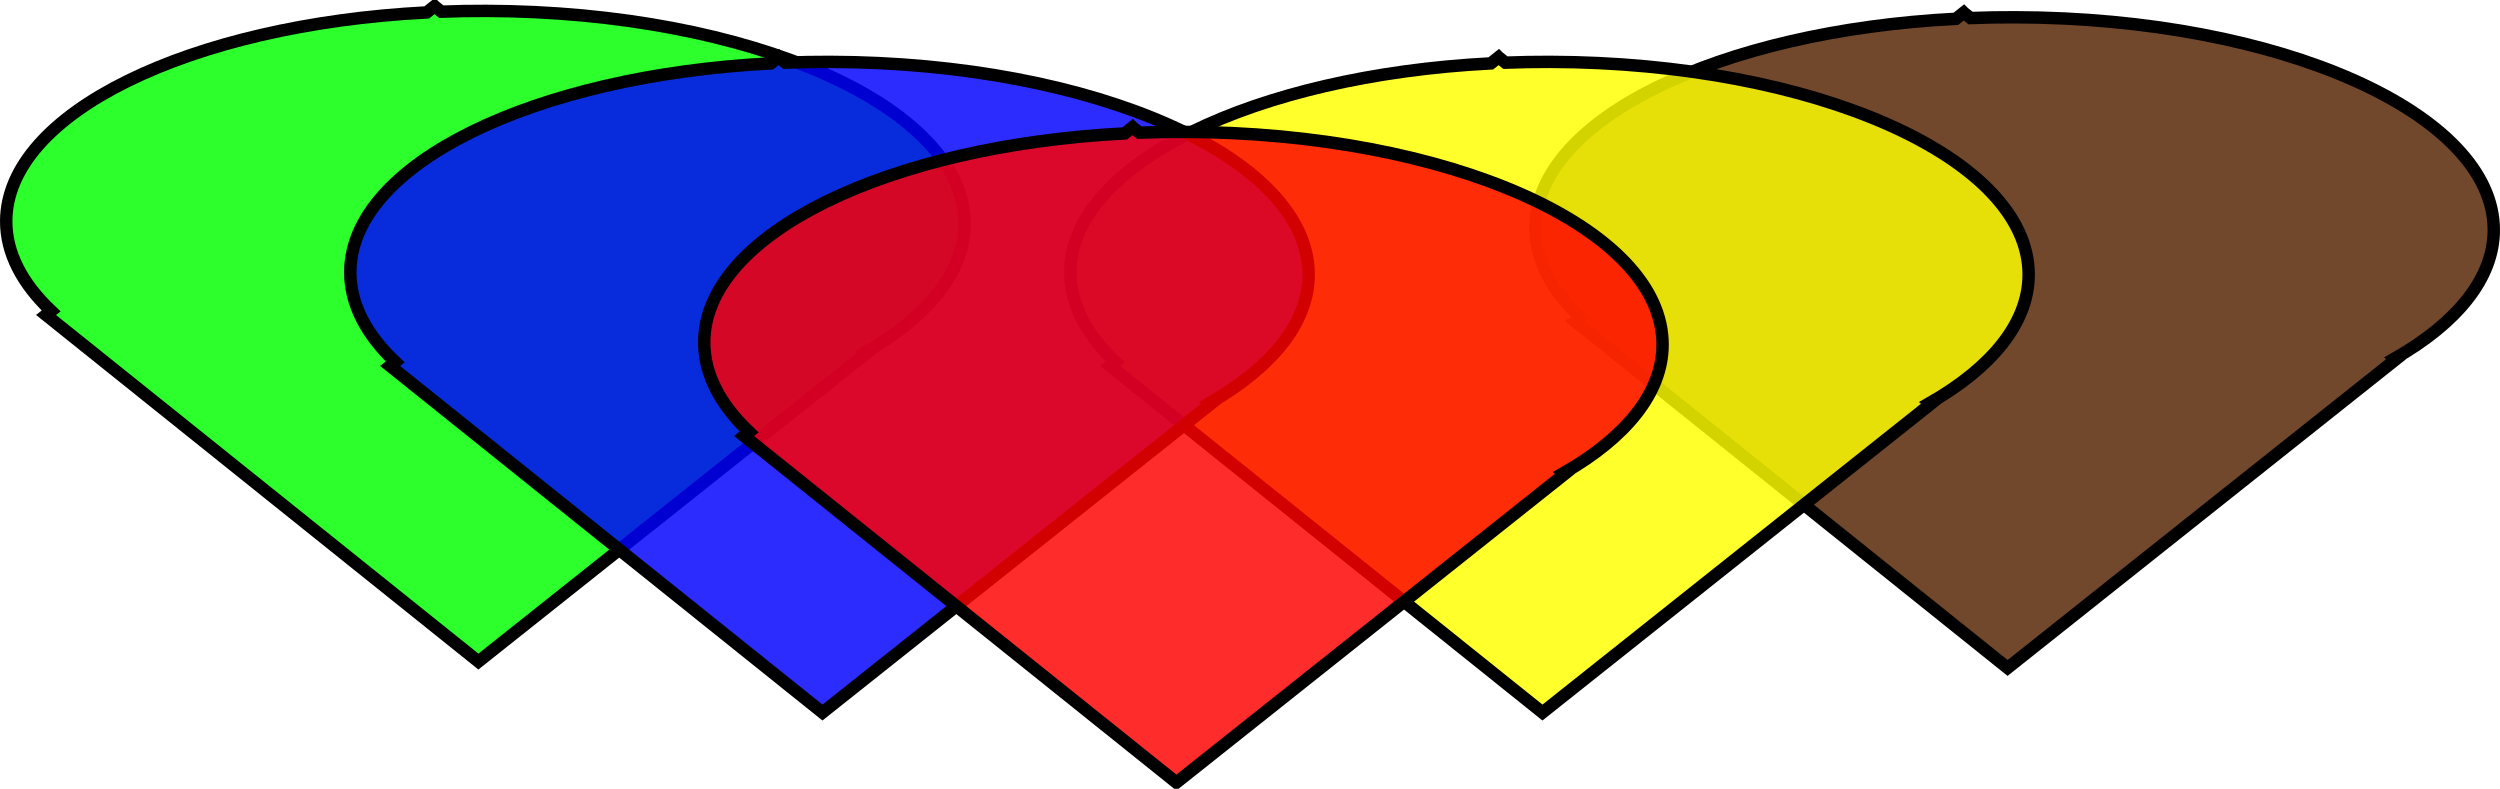
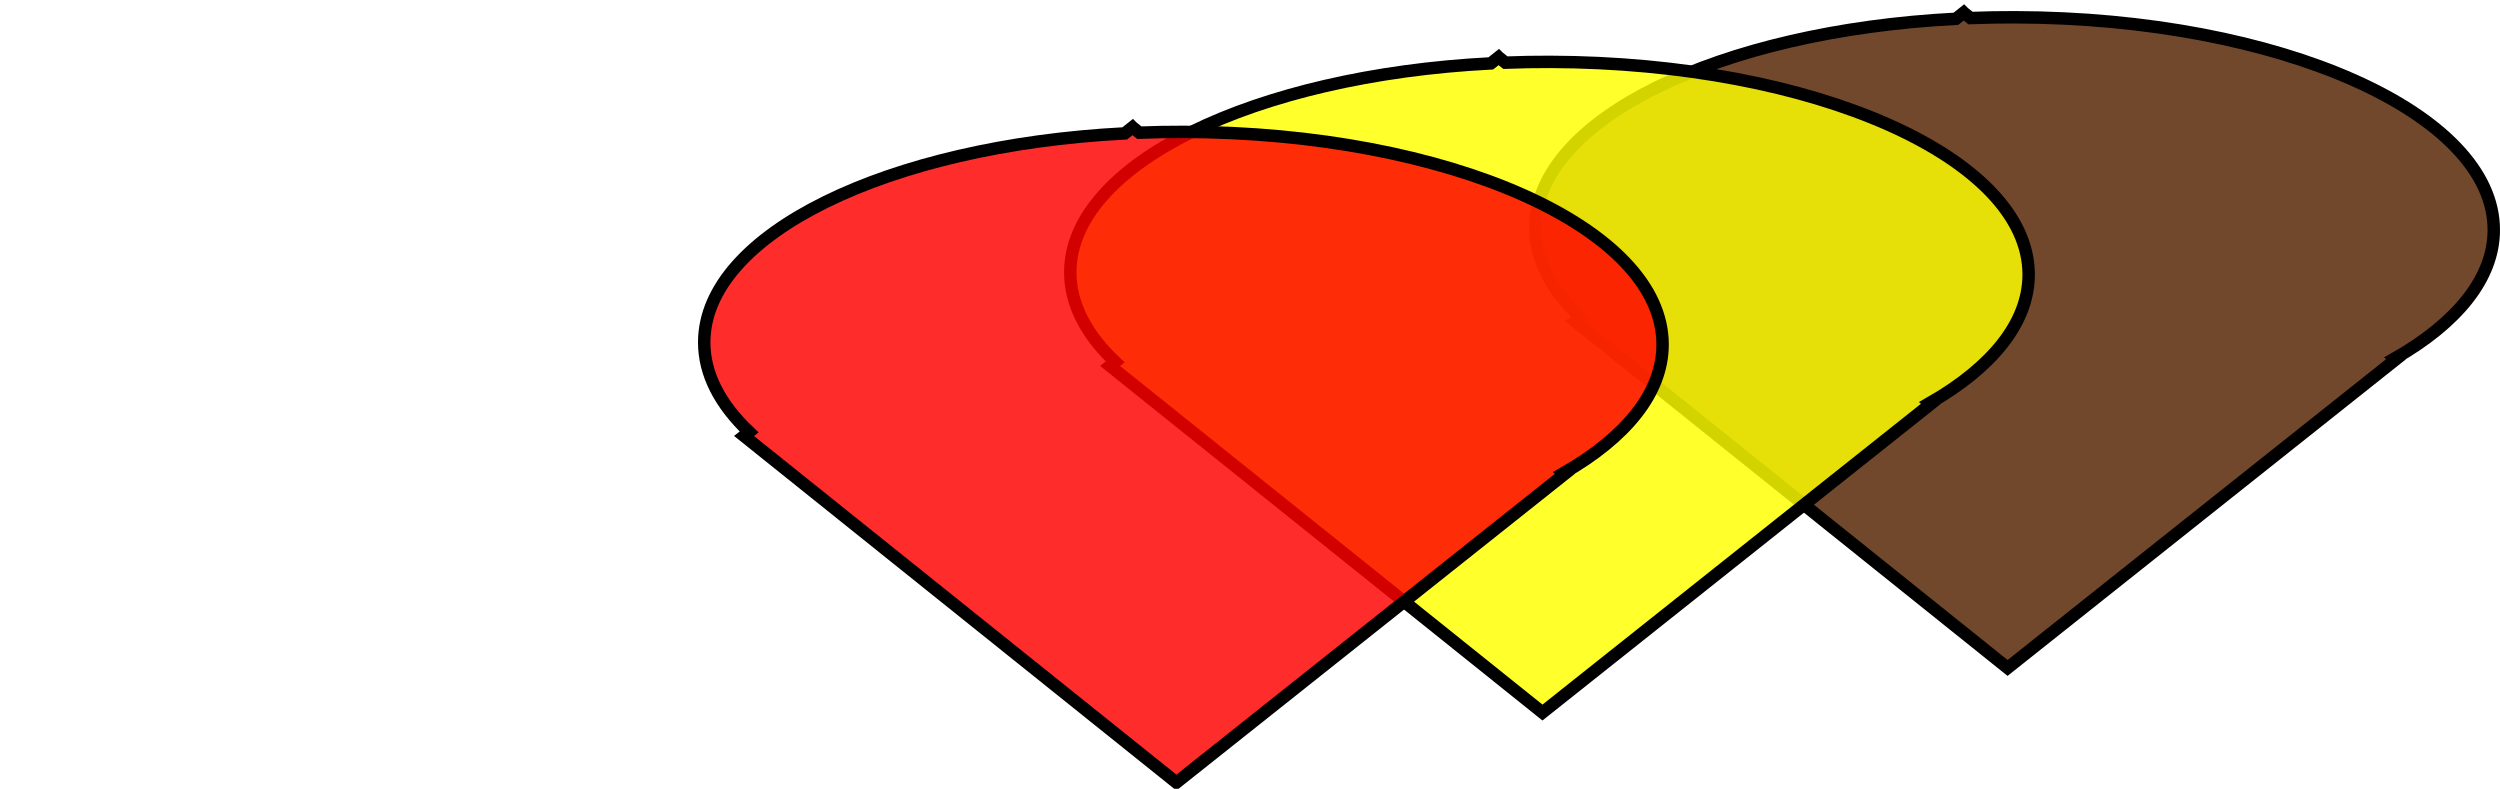
<svg xmlns="http://www.w3.org/2000/svg" xmlns:ns1="http://www.inkscape.org/namespaces/inkscape" xmlns:ns2="http://sodipodi.sourceforge.net/DTD/sodipodi-0.dtd" width="1121.044" height="353.703" id="svg2" version="1.1" ns1:version="0.47 r22583" ns2:docname="New document 1">
  <defs id="defs4">
    <ns1:perspective ns2:type="inkscape:persp3d" ns1:vp_x="0 : 526.18109 : 1" ns1:vp_y="0 : 1000 : 0" ns1:vp_z="744.09448 : 526.18109 : 1" ns1:persp3d-origin="372.04724 : 350.78739 : 1" id="perspective10" />
    <ns1:perspective id="perspective2829" ns1:persp3d-origin="0.5 : 0.33333333 : 1" ns1:vp_z="1 : 0.5 : 1" ns1:vp_y="0 : 1000 : 0" ns1:vp_x="0 : 0.5 : 1" ns2:type="inkscape:persp3d" />
    <ns1:perspective id="perspective2859" ns1:persp3d-origin="0.5 : 0.33333333 : 1" ns1:vp_z="1 : 0.5 : 1" ns1:vp_y="0 : 1000 : 0" ns1:vp_x="0 : 0.5 : 1" ns2:type="inkscape:persp3d" />
    <ns1:perspective id="perspective2885" ns1:persp3d-origin="0.5 : 0.33333333 : 1" ns1:vp_z="1 : 0.5 : 1" ns1:vp_y="0 : 1000 : 0" ns1:vp_x="0 : 0.5 : 1" ns2:type="inkscape:persp3d" />
    <ns1:perspective id="perspective2907" ns1:persp3d-origin="0.5 : 0.33333333 : 1" ns1:vp_z="1 : 0.5 : 1" ns1:vp_y="0 : 1000 : 0" ns1:vp_x="0 : 0.5 : 1" ns2:type="inkscape:persp3d" />
    <ns1:perspective id="perspective2942" ns1:persp3d-origin="0.5 : 0.33333333 : 1" ns1:vp_z="1 : 0.5 : 1" ns1:vp_y="0 : 1000 : 0" ns1:vp_x="0 : 0.5 : 1" ns2:type="inkscape:persp3d" />
    <ns1:perspective id="perspective2976" ns1:persp3d-origin="0.5 : 0.33333333 : 1" ns1:vp_z="1 : 0.5 : 1" ns1:vp_y="0 : 1000 : 0" ns1:vp_x="0 : 0.5 : 1" ns2:type="inkscape:persp3d" />
    <ns1:perspective id="perspective2998" ns1:persp3d-origin="0.5 : 0.33333333 : 1" ns1:vp_z="1 : 0.5 : 1" ns1:vp_y="0 : 1000 : 0" ns1:vp_x="0 : 0.5 : 1" ns2:type="inkscape:persp3d" />
    <ns1:perspective id="perspective3054" ns1:persp3d-origin="0.5 : 0.33333333 : 1" ns1:vp_z="1 : 0.5 : 1" ns1:vp_y="0 : 1000 : 0" ns1:vp_x="0 : 0.5 : 1" ns2:type="inkscape:persp3d" />
    <ns1:perspective id="perspective3109" ns1:persp3d-origin="0.5 : 0.33333333 : 1" ns1:vp_z="1 : 0.5 : 1" ns1:vp_y="0 : 1000 : 0" ns1:vp_x="0 : 0.5 : 1" ns2:type="inkscape:persp3d" />
    <ns1:perspective id="perspective3989" ns1:persp3d-origin="0.5 : 0.33333333 : 1" ns1:vp_z="1 : 0.5 : 1" ns1:vp_y="0 : 1000 : 0" ns1:vp_x="0 : 0.5 : 1" ns2:type="inkscape:persp3d" />
    <ns1:perspective id="perspective4011" ns1:persp3d-origin="0.5 : 0.33333333 : 1" ns1:vp_z="1 : 0.5 : 1" ns1:vp_y="0 : 1000 : 0" ns1:vp_x="0 : 0.5 : 1" ns2:type="inkscape:persp3d" />
    <ns1:perspective id="perspective4033" ns1:persp3d-origin="0.5 : 0.33333333 : 1" ns1:vp_z="1 : 0.5 : 1" ns1:vp_y="0 : 1000 : 0" ns1:vp_x="0 : 0.5 : 1" ns2:type="inkscape:persp3d" />
    <ns1:perspective id="perspective4055" ns1:persp3d-origin="0.5 : 0.33333333 : 1" ns1:vp_z="1 : 0.5 : 1" ns1:vp_y="0 : 1000 : 0" ns1:vp_x="0 : 0.5 : 1" ns2:type="inkscape:persp3d" />
    <ns1:perspective id="perspective4055-3" ns1:persp3d-origin="0.5 : 0.33333333 : 1" ns1:vp_z="1 : 0.5 : 1" ns1:vp_y="0 : 1000 : 0" ns1:vp_x="0 : 0.5 : 1" ns2:type="inkscape:persp3d" />
    <ns1:perspective id="perspective4095" ns1:persp3d-origin="0.5 : 0.33333333 : 1" ns1:vp_z="1 : 0.5 : 1" ns1:vp_y="0 : 1000 : 0" ns1:vp_x="0 : 0.5 : 1" ns2:type="inkscape:persp3d" />
    <ns1:perspective id="perspective4117" ns1:persp3d-origin="0.5 : 0.33333333 : 1" ns1:vp_z="1 : 0.5 : 1" ns1:vp_y="0 : 1000 : 0" ns1:vp_x="0 : 0.5 : 1" ns2:type="inkscape:persp3d" />
  </defs>
  <ns2:namedview id="base" pagecolor="#ffffff" bordercolor="#666666" borderopacity="1.0" ns1:pageopacity="0.0" ns1:pageshadow="2" ns1:zoom="0.35" ns1:cx="608.8784" ns1:cy="202.58294" ns1:document-units="px" ns1:current-layer="layer1" showgrid="false" showguides="true" ns1:guide-bbox="true" ns1:window-width="1022" ns1:window-height="688" ns1:window-x="0" ns1:window-y="27" ns1:window-maximized="1" />
  <g ns1:label="Layer 1" ns1:groupmode="layer" id="layer1" transform="translate(320.522,-394.066)">
    <g id="g4069" transform="translate(514.286,-197.143)">
      <path id="path3188-6-3-7-7" d="m 45.748,596.856 -3.477,2.772 c -106.151,5.48 -188.439,45.177 -188.574,93.599 -0.04,14.383 7.198,28.025 20.138,40.275 l -2.286,1.806 193.88,155.417 174.2,-138.452 -0.468,-0.376 c 27.717,-15.891 44.225,-35.811 44.286,-57.47 0.146,-52.392 -95.943,-95.143 -214.609,-95.474 -6.756,-0.019 -13.435,0.1 -20.032,0.35 l -3.056,-2.446 z" style="color:#000000;fill:#552200;fill-opacity:0.828;fill-rule:nonzero;stroke:#000000;stroke-width:5.581;stroke-miterlimit:4;stroke-opacity:1;stroke-dasharray:none;marker:none;visibility:visible;display:inline;overflow:visible;enable-background:accumulate" />
      <path id="path3188-6-3" d="m -162.823,616.856 -3.477,2.772 c -106.151,5.48 -188.439,45.177 -188.574,93.599 -0.04,14.383 7.198,28.025 20.138,40.275 l -2.286,1.806 193.88,155.417 174.2,-138.452 -0.468,-0.376 c 27.717,-15.891 44.225,-35.811 44.286,-57.47 0.146,-52.392 -95.943,-95.143 -214.609,-95.474 -6.756,-0.019 -13.435,0.1 -20.032,0.35 l -3.056,-2.446 z" style="color:#000000;fill:#ffff00;fill-opacity:0.828;fill-rule:nonzero;stroke:#000000;stroke-width:5.581;stroke-miterlimit:4;stroke-opacity:1;stroke-dasharray:none;marker:none;visibility:visible;display:inline;overflow:visible;enable-background:accumulate" />
-       <path id="path3188-6-3-7" d="m -639.966,593.999 -3.477,2.772 c -106.151,5.48 -188.439,45.177 -188.574,93.599 -0.04,14.383 7.198,28.025 20.138,40.275 l -2.286,1.806 193.88,155.417 174.2,-138.452 -0.468,-0.376 c 27.717,-15.891 44.225,-35.811 44.286,-57.47 0.146,-52.392 -95.943,-95.143 -214.609,-95.474 -6.756,-0.019 -13.435,0.1 -20.032,0.35 l -3.056,-2.446 z" style="color:#000000;fill:#00ff00;fill-opacity:0.828;fill-rule:nonzero;stroke:#000000;stroke-width:5.581;stroke-miterlimit:4;stroke-opacity:1;stroke-dasharray:none;marker:none;visibility:visible;display:inline;overflow:visible;enable-background:accumulate" />
-       <path id="path3188-6" d="m -485.68,616.856 -3.477,2.772 c -106.151,5.48 -188.439,45.177 -188.574,93.599 -0.04,14.383 7.198,28.025 20.138,40.275 l -2.286,1.806 193.88,155.417 174.2,-138.452 -0.468,-0.376 c 27.717,-15.891 44.225,-35.811 44.286,-57.47 0.146,-52.392 -95.943,-95.143 -214.609,-95.474 -6.756,-0.019 -13.435,0.1 -20.032,0.35 l -3.056,-2.446 z" style="color:#000000;fill:#0000ff;fill-opacity:0.828;fill-rule:nonzero;stroke:#000000;stroke-width:5.581;stroke-miterlimit:4;stroke-opacity:1;stroke-dasharray:none;marker:none;visibility:visible;display:inline;overflow:visible;enable-background:accumulate" />
      <path id="path3188" d="m -326.974,648.253 -3.477,2.772 c -106.151,5.48 -188.439,45.177 -188.574,93.599 -0.04,14.383 7.198,28.025 20.138,40.275 l -2.286,1.806 193.88,155.417 174.2,-138.452 -0.468,-0.376 c 27.717,-15.891 44.225,-35.811 44.286,-57.47 0.146,-52.392 -95.943,-95.143 -214.609,-95.474 -6.756,-0.019 -13.435,0.1 -20.032,0.35 l -3.056,-2.446 z" style="color:#000000;fill:#ff0000;fill-opacity:0.828;fill-rule:nonzero;stroke:#000000;stroke-width:5.581;stroke-miterlimit:4;stroke-opacity:1;stroke-dasharray:none;marker:none;visibility:visible;display:inline;overflow:visible;enable-background:accumulate" />
    </g>
  </g>
</svg>